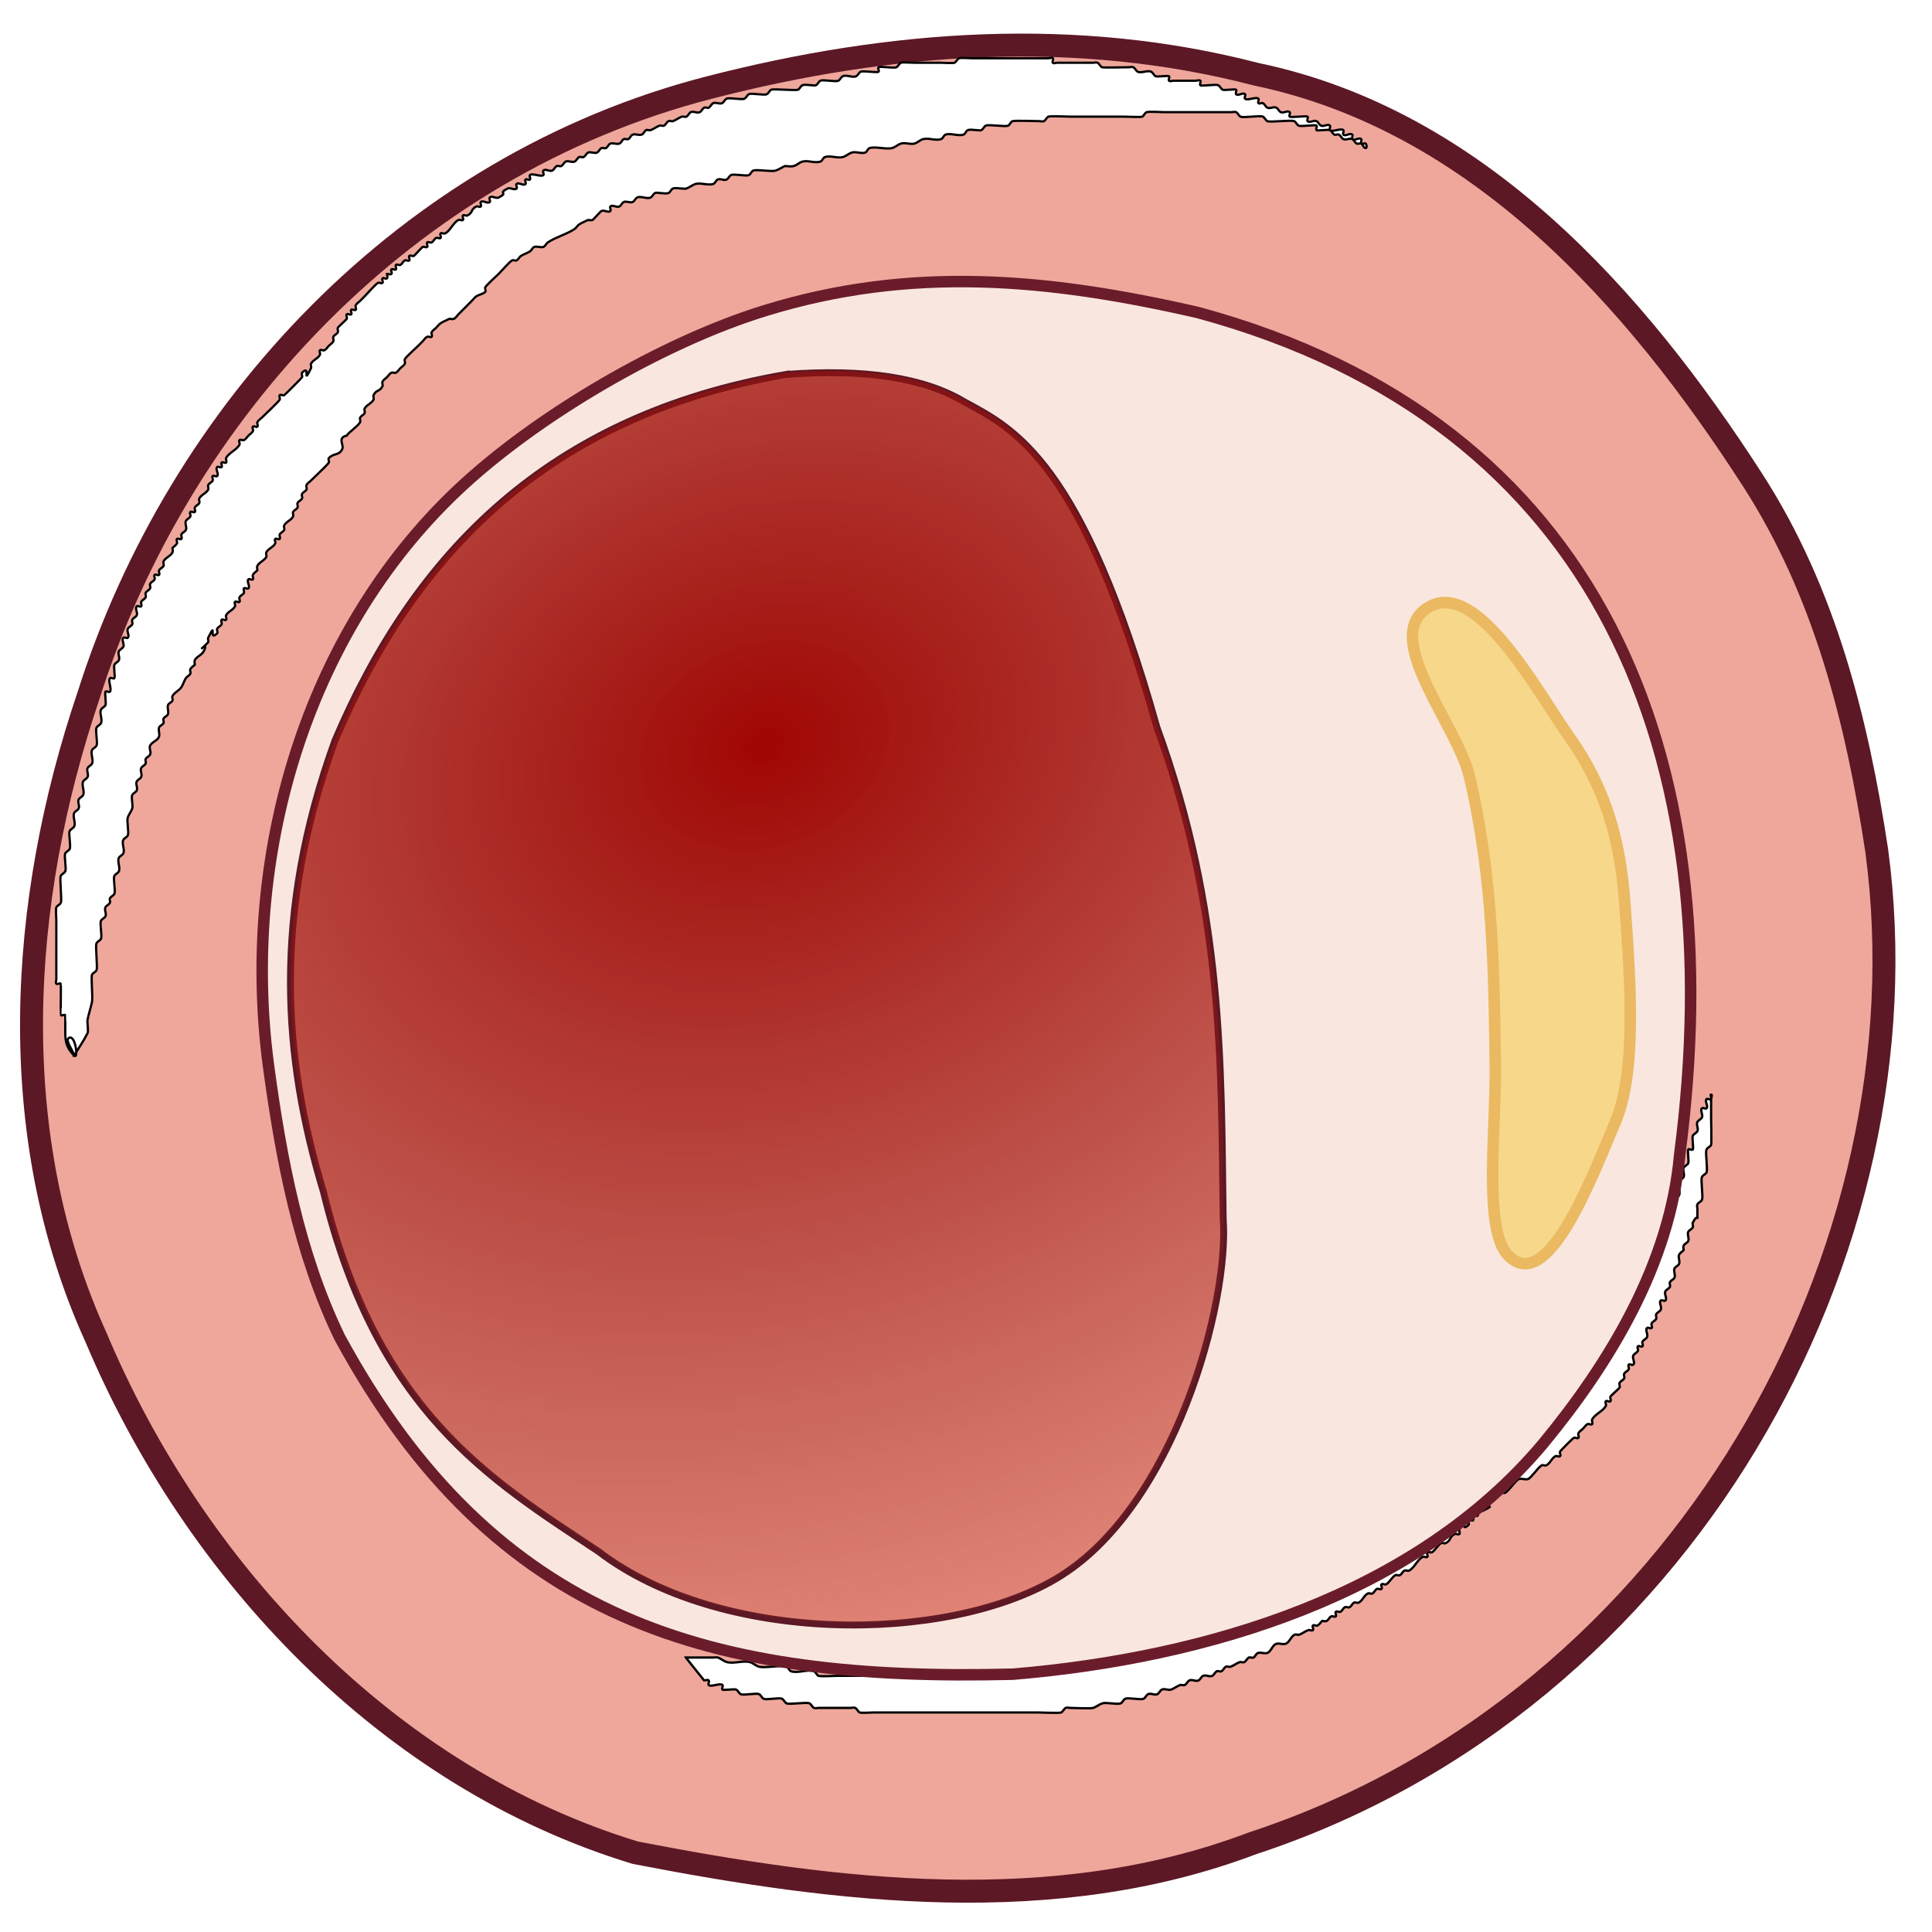
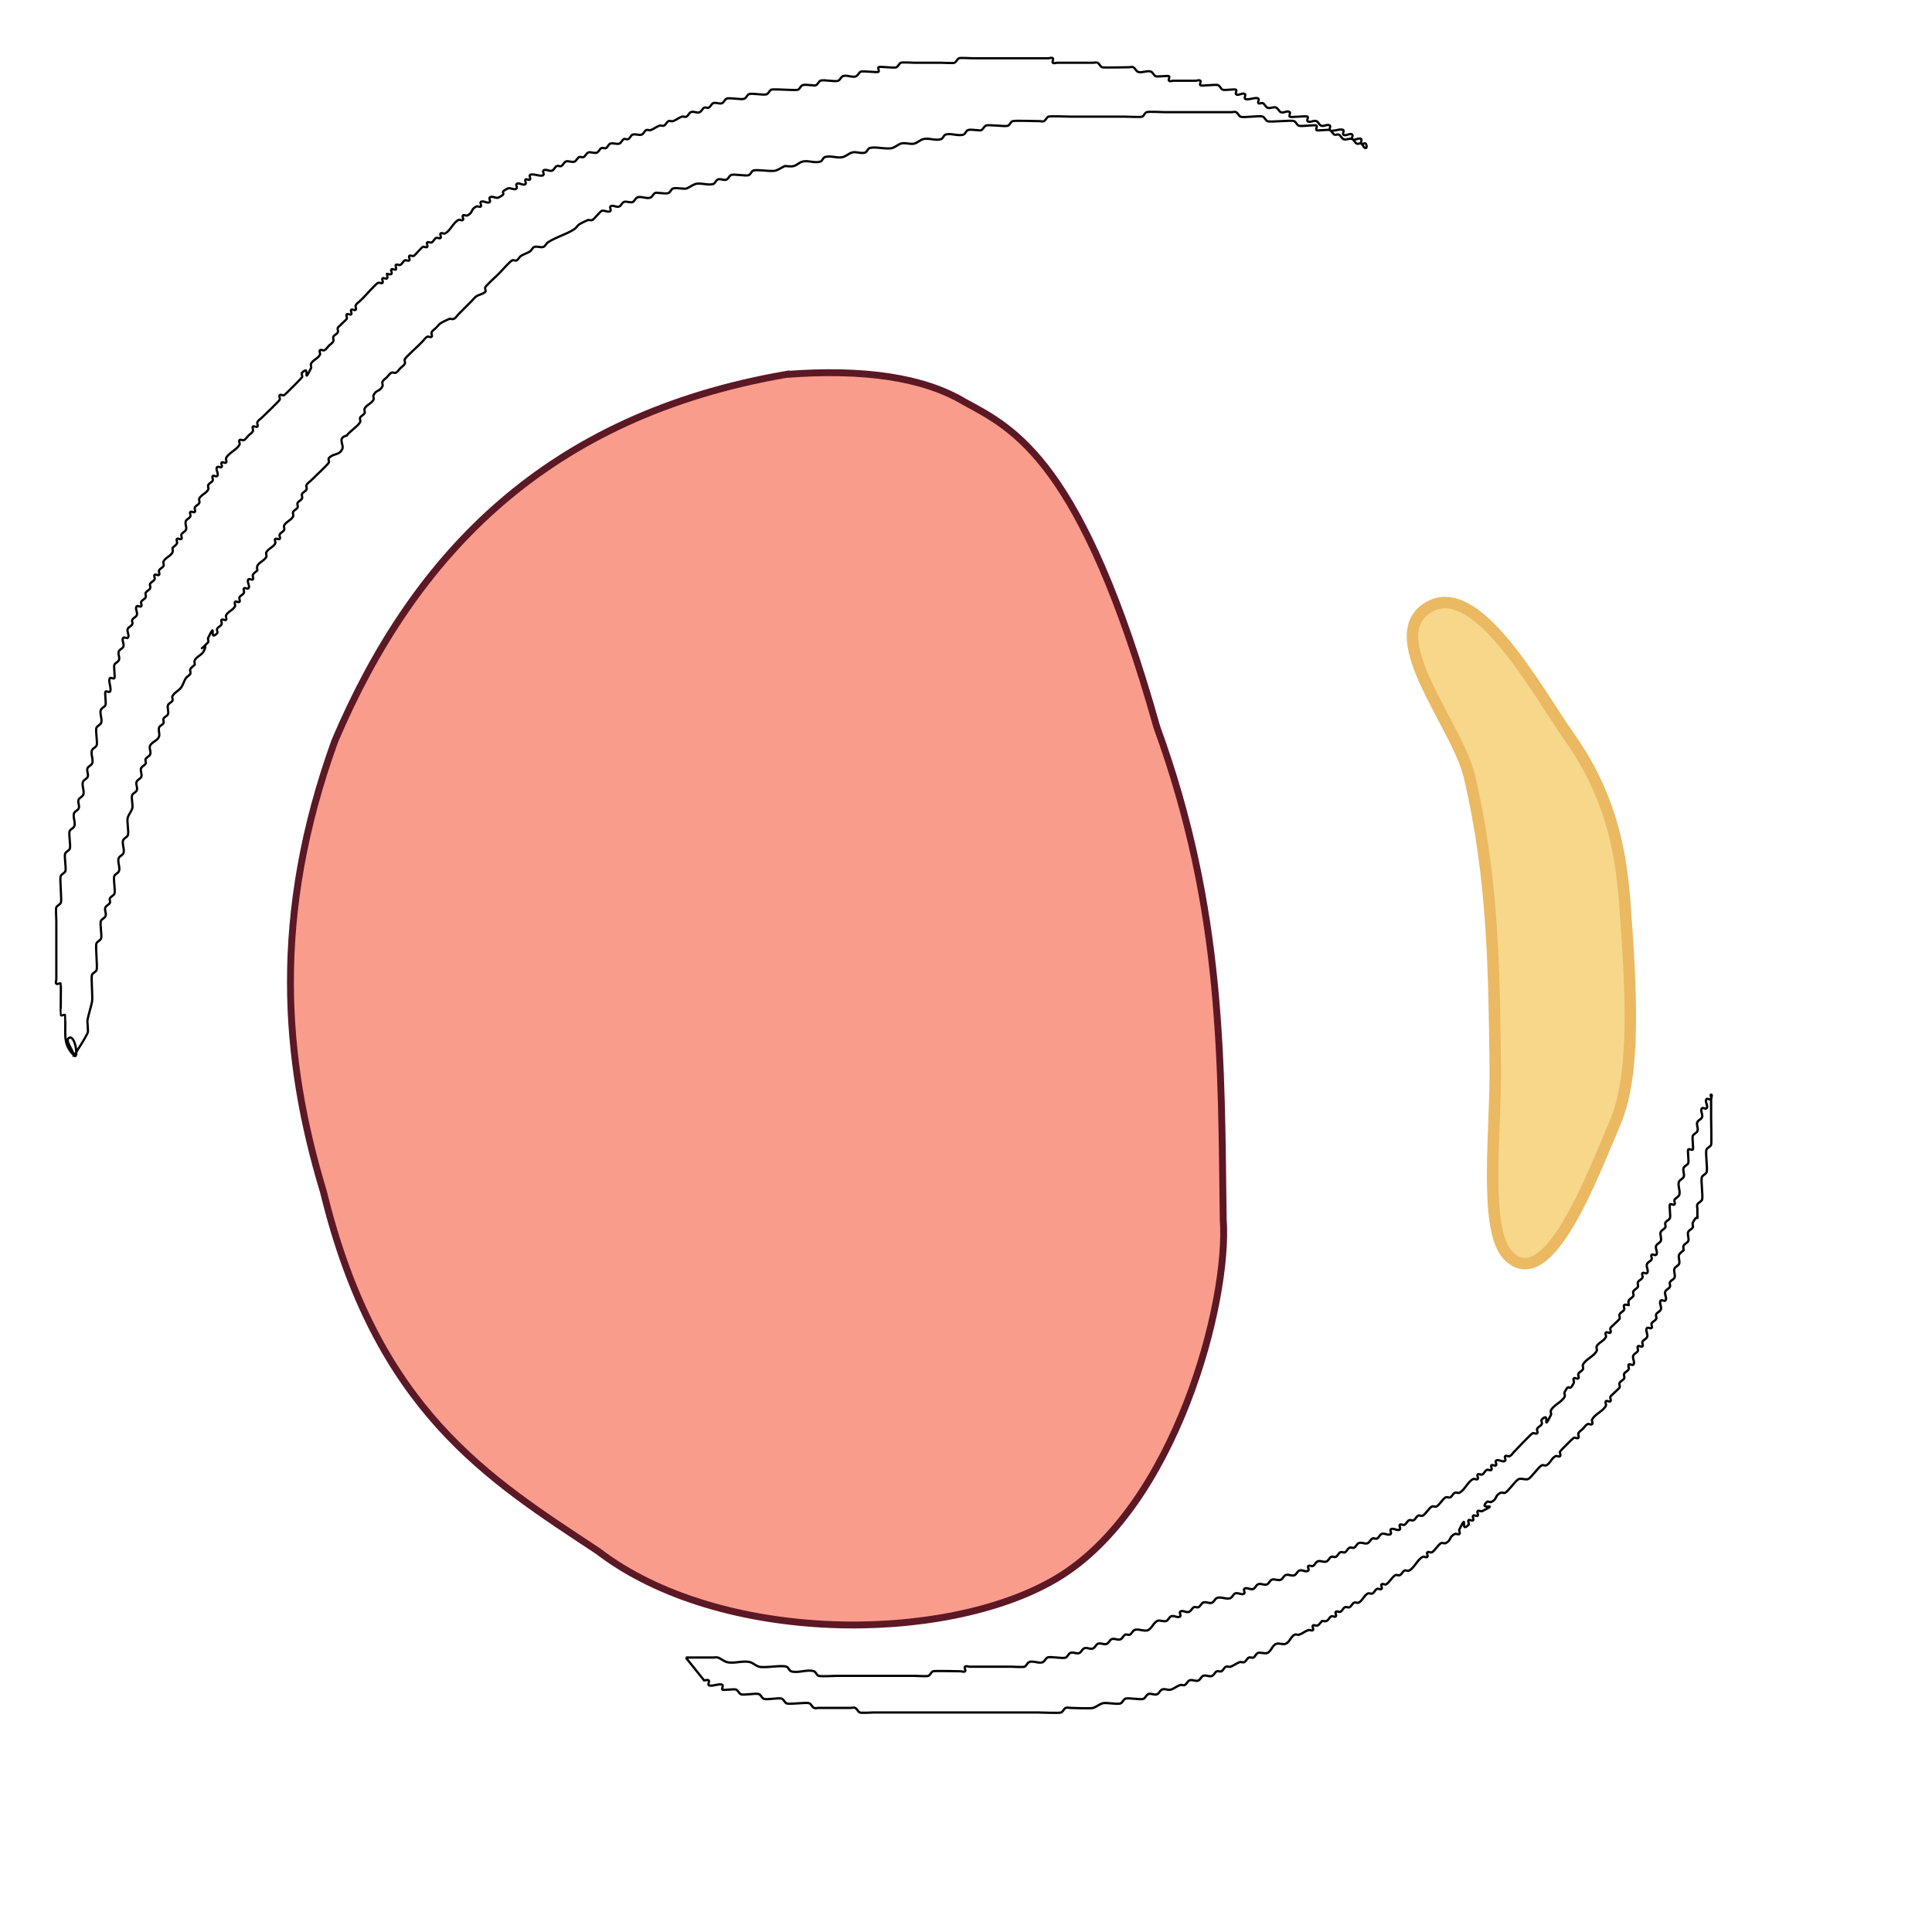
<svg xmlns="http://www.w3.org/2000/svg" xmlns:ns1="http://www.inkscape.org/namespaces/inkscape" xmlns:ns2="http://sodipodi.sourceforge.net/DTD/sodipodi-0.dtd" xmlns:xlink="http://www.w3.org/1999/xlink" id="svg2985" version="1.1" ns1:version="0.48.2 r9819" width="1000" height="1000" ns2:docname="plaque_rupture_A.svg">
  <defs id="defs2989">
    <linearGradient ns1:collect="always" id="linearGradient3926">
      <stop style="stop-color:#a00603;stop-opacity:1" offset="0" id="stop3928" />
      <stop style="stop-color:#7a2b29;stop-opacity:0;" offset="1" id="stop3930" />
    </linearGradient>
    <linearGradient id="linearGradient3852">
      <stop style="stop-color:#ffffff;stop-opacity:1;" offset="0" id="stop3854" />
      <stop id="stop3864" offset="0.125" style="stop-color:#ffffff;stop-opacity:0.875;" />
      <stop id="stop3862" offset="0.25" style="stop-color:#ffffff;stop-opacity:0.749;" />
      <stop id="stop3860" offset="0.5" style="stop-color:#ffffff;stop-opacity:0.498;" />
      <stop style="stop-color:#ffffff;stop-opacity:0;" offset="1" id="stop3856" />
    </linearGradient>
    <linearGradient ns1:collect="always" id="linearGradient3831">
      <stop style="stop-color:#f3c8b8;stop-opacity:1;" offset="0" id="stop3833" />
      <stop style="stop-color:#f3c8b8;stop-opacity:0;" offset="1" id="stop3835" />
    </linearGradient>
    <filter ns1:collect="always" id="filter3814" color-interpolation-filters="sRGB">
      <feGaussianBlur ns1:collect="always" stdDeviation="18.187" id="feGaussianBlur3816" />
    </filter>
    <filter ns1:collect="always" id="filter3824" x="-0.086" width="1.172" y="-0.143" height="1.286" color-interpolation-filters="sRGB">
      <feGaussianBlur ns1:collect="always" stdDeviation="16.052" id="feGaussianBlur3826" />
    </filter>
    <radialGradient ns1:collect="always" xlink:href="#linearGradient3831" id="radialGradient3839" cx="612.911" cy="509.183" fx="612.911" fy="509.183" r="315.126" gradientTransform="matrix(1.101,-1.12,0.692,0.68,-383.745,878.07)" gradientUnits="userSpaceOnUse" />
    <radialGradient ns1:collect="always" xlink:href="#linearGradient3866-2" id="radialGradient3876-5" cx="494.843" cy="528.948" fx="494.843" fy="528.948" r="203.734" gradientTransform="matrix(0.762,-0.118,0.128,0.828,25.23,123.589)" gradientUnits="userSpaceOnUse" />
    <linearGradient ns1:collect="always" id="linearGradient3866-2">
      <stop style="stop-color:#a53b37;stop-opacity:1;" offset="0" id="stop3868-3" />
      <stop style="stop-color:#a53b37;stop-opacity:0;" offset="1" id="stop3870-1" />
    </linearGradient>
    <radialGradient ns1:collect="always" xlink:href="#linearGradient3926" id="radialGradient3932" cx="376.737" cy="427.129" fx="376.737" fy="427.129" r="203.234" gradientTransform="matrix(1.039,2.654,-3.356,1.313,1437.619,-1120.037)" gradientUnits="userSpaceOnUse" />
  </defs>
  <ns2:namedview pagecolor="#ffffff" bordercolor="#666666" borderopacity="1" objecttolerance="10" gridtolerance="10" guidetolerance="10" ns1:pageopacity="0" ns1:pageshadow="2" ns1:window-width="1280" ns1:window-height="748" id="namedview2987" showgrid="false" ns1:zoom="0.5014218" ns1:cx="713.42936" ns1:cy="511.1431" ns1:window-x="-8" ns1:window-y="-8" ns1:window-maximized="1" ns1:current-layer="layer2" />
  <g ns1:groupmode="layer" id="layer6" ns1:label="white" ns2:insensitive="true">
    <rect style="color:#000000;fill:#ffffff;fill-opacity:1;fill-rule:evenodd;stroke:none;stroke-width:5;marker:none;visibility:visible;display:inline;overflow:visible;enable-background:accumulate" id="rect3942" width="1120.813" height="1068.96" x="-67.807" y="-45.028" />
  </g>
  <g ns1:groupmode="layer" id="layer2" ns1:label="outer pink" style="display:inline" transform="translate(0,-55)" ns2:insensitive="true">
-     <path style="fill:#efa79b;fill-opacity:1;stroke:#5c1825;stroke-width:11.884;stroke-linecap:round;stroke-linejoin:round;stroke-miterlimit:4;stroke-opacity:1;stroke-dasharray:none" d="M 366.971,100.356 C 210.905,140.629 92.646,267.049 45.825,414.996 9.618,521.923 2.101,642.495 49.71,747.284 100.826,868.632 200.987,975.094 328.807,1013.949 c 105.048,20.356 216.604,34.072 319.359,-4.808 C 871.909,935.612 999.089,701.409 971.379,495.198 961.205,428.298 944.689,361.788 907.315,303.714 846.385,209.036 764.429,117.233 650.23,93.433 557.351,69.248 461.335,76.006 366.971,100.356 z" id="path3026" ns1:connector-curvature="0" ns2:nodetypes="scccccscs" />
    <path style="fill:#ffffff;stroke:#000000;stroke-width:1px;stroke-linecap:butt;stroke-linejoin:miter;stroke-opacity:1;filter:url(#filter3814)" d="m 123.648,562.401 c -0.665,-2.659 -4.653,-7.313 -1.994,-7.977 2.659,-0.665 3.932,9.915 1.994,7.977 -4.236,-4.236 -3.989,-7.572 -3.989,-11.966 0,-0.484 0.064,-5.919 0,-5.983 -0.47,-0.47 -1.524,0.47 -1.994,0 -0.064,-0.064 0,-5.499 0,-5.983 0,-0.732 0.08,-7.897 0,-7.977 -0.47,-0.47 -1.524,0.47 -1.994,0 -0.47,-0.47 0,-1.33 0,-1.994 0,-3.989 0,-7.977 0,-11.966 0,-4.653 0,-9.307 0,-13.96 0,-0.898 -0.303,-5.376 0,-5.983 0.42,-0.841 1.574,-1.153 1.994,-1.994 0.606,-1.211 -0.606,-10.755 0,-11.966 0.42,-0.841 1.574,-1.153 1.994,-1.994 0.627,-1.253 -0.627,-6.724 0,-7.977 0.42,-0.841 1.574,-1.153 1.994,-1.994 0.627,-1.253 -0.627,-6.724 0,-7.977 0.42,-0.841 1.574,-1.153 1.994,-1.994 0.798,-1.595 -0.798,-4.388 0,-5.983 0.42,-0.841 1.574,-1.153 1.994,-1.994 0.595,-1.189 -0.595,-2.799 0,-3.989 0.42,-0.841 1.574,-1.153 1.994,-1.994 0.798,-1.595 -0.798,-4.388 0,-5.983 0.42,-0.841 1.574,-1.153 1.994,-1.994 0.595,-1.189 -0.595,-2.799 0,-3.989 0.42,-0.841 1.574,-1.153 1.994,-1.994 0.798,-1.595 -0.798,-4.388 0,-5.983 0.42,-0.841 1.574,-1.153 1.994,-1.994 0.627,-1.253 -0.627,-6.724 0,-7.977 0.42,-0.841 1.574,-1.153 1.994,-1.994 0.798,-1.595 -0.798,-4.388 0,-5.983 0.42,-0.841 1.574,-1.153 1.994,-1.994 0.395,-0.791 -0.408,-5.575 0,-5.983 0.47,-0.47 1.524,0.47 1.994,0 0.997,-0.997 -0.997,-4.986 0,-5.983 0.47,-0.47 1.524,0.47 1.994,0 0.408,-0.408 -0.395,-5.192 0,-5.983 0.42,-0.841 1.574,-1.153 1.994,-1.994 0.595,-1.189 -0.595,-2.799 0,-3.989 0.42,-0.841 1.574,-1.153 1.994,-1.994 0.595,-1.189 -0.94,-3.049 0,-3.989 0.47,-0.47 1.524,0.47 1.994,0 0.94,-0.94 -0.595,-2.799 0,-3.989 0.42,-0.841 1.574,-1.153 1.994,-1.994 0.297,-0.595 -0.297,-1.4 0,-1.994 0.42,-0.841 1.574,-1.153 1.994,-1.994 0.595,-1.189 -0.94,-3.049 0,-3.989 0.47,-0.47 1.524,0.47 1.994,0 0.47,-0.47 -0.297,-1.4 0,-1.994 0.42,-0.841 1.574,-1.153 1.994,-1.994 0.297,-0.595 -0.297,-1.4 0,-1.994 0.42,-0.841 1.574,-1.153 1.994,-1.994 0.297,-0.595 -0.297,-1.4 0,-1.994 0.42,-0.841 1.574,-1.153 1.994,-1.994 0.297,-0.595 -0.47,-1.524 0,-1.994 0.47,-0.47 1.524,0.47 1.994,0 0.47,-0.47 -0.297,-1.4 0,-1.994 0.42,-0.841 1.574,-1.153 1.994,-1.994 0.297,-0.595 -0.297,-1.4 0,-1.994 0.841,-1.682 3.148,-2.307 3.989,-3.989 0.297,-0.595 0,-1.33 0,-1.994 0.665,-0.665 1.574,-1.153 1.994,-1.994 0.297,-0.595 -0.47,-1.524 0,-1.994 0.47,-0.47 1.524,0.47 1.994,0 0.47,-0.47 -0.297,-1.4 0,-1.994 0.42,-0.841 1.574,-1.153 1.994,-1.994 0.595,-1.189 -0.595,-2.799 0,-3.989 0.42,-0.841 1.574,-1.153 1.994,-1.994 0.297,-0.595 -0.47,-1.524 0,-1.994 0.47,-0.47 1.524,0.47 1.994,0 0.47,-0.47 -0.297,-1.4 0,-1.994 0.42,-0.841 1.574,-1.153 1.994,-1.994 0.297,-0.595 -0.297,-1.4 0,-1.994 0.841,-1.682 3.148,-2.307 3.989,-3.989 0.297,-0.595 -0.297,-1.4 0,-1.994 0.42,-0.841 1.574,-1.153 1.994,-1.994 0.297,-0.595 -0.47,-1.524 0,-1.994 0.47,-0.47 1.524,0.47 1.994,0 0.94,-0.94 -0.94,-3.049 0,-3.989 0.47,-0.47 1.524,0.47 1.994,0 0.47,-0.47 -0.47,-1.524 0,-1.994 0.47,-0.47 1.524,0.47 1.994,0 0.47,-0.47 -0.297,-1.4 0,-1.994 1.197,-2.393 4.786,-3.59 5.983,-5.983 0.297,-0.595 -0.47,-1.524 0,-1.994 0.47,-0.47 1.4,0.297 1.994,0 0.841,-0.42 1.33,-1.33 1.994,-1.994 0.665,-0.665 1.574,-1.153 1.994,-1.994 0.297,-0.595 -0.47,-1.524 0,-1.994 0.47,-0.47 1.524,0.47 1.994,0 0.47,-0.47 -0.297,-1.4 0,-1.994 0.42,-0.841 1.33,-1.33 1.994,-1.994 1.173,-1.173 7.516,-7.054 7.977,-7.977 0.297,-0.595 -0.47,-1.524 0,-1.994 0.47,-0.47 1.4,0.297 1.994,0 0.382,-0.191 7.786,-7.596 7.977,-7.977 0.297,-0.595 -0.47,-1.524 0,-1.994 4.126,-4.126 -0.161,6.306 3.989,-1.994 0.297,-0.595 -0.297,-1.4 0,-1.994 0.841,-1.682 3.148,-2.307 3.989,-3.989 0.297,-0.595 -0.47,-1.524 0,-1.994 0.47,-0.47 1.4,0.297 1.994,0 0.841,-0.42 1.33,-1.33 1.994,-1.994 0.665,-0.665 1.574,-1.153 1.994,-1.994 0.297,-0.595 -0.297,-1.4 0,-1.994 0.42,-0.841 1.574,-1.153 1.994,-1.994 0.297,-0.595 -0.297,-1.4 0,-1.994 0.275,-0.55 3.714,-3.438 3.989,-3.989 0.297,-0.595 -0.47,-1.524 0,-1.994 0.47,-0.47 1.524,0.47 1.994,0 0.47,-0.47 -0.47,-1.524 0,-1.994 0.47,-0.47 1.524,0.47 1.994,0 0.47,-0.47 -0.297,-1.4 0,-1.994 0.42,-0.841 1.33,-1.33 1.994,-1.994 0.665,-0.665 1.33,-1.33 1.994,-1.994 1.05,-1.05 4.918,-5.45 5.983,-5.983 0.595,-0.297 1.524,0.47 1.994,0 0.47,-0.47 -0.47,-1.524 0,-1.994 0.47,-0.47 1.524,0.47 1.994,0 0.47,-0.47 0,-1.33 0,-1.994 0.665,0 1.524,0.47 1.994,0 0.47,-0.47 -0.47,-1.524 0,-1.994 0.47,-0.47 1.524,0.47 1.994,0 0.47,-0.47 -0.47,-1.524 0,-1.994 0.47,-0.47 1.4,0.297 1.994,0 0.841,-0.42 1.153,-1.574 1.994,-1.994 0.595,-0.297 1.524,0.47 1.994,0 0.47,-0.47 -0.47,-1.524 0,-1.994 0.47,-0.47 1.4,0.297 1.994,0 0.521,-0.26 3.468,-3.728 3.989,-3.989 0.595,-0.297 1.524,0.47 1.994,0 0.47,-0.47 -0.47,-1.524 0,-1.994 0.47,-0.47 1.4,0.297 1.994,0 0.841,-0.42 1.153,-1.574 1.994,-1.994 0.595,-0.297 1.524,0.47 1.994,0 0.47,-0.47 -0.47,-1.524 0,-1.994 0.47,-0.47 1.4,0.297 1.994,0 2.393,-1.197 3.59,-4.786 5.983,-5.983 0.595,-0.297 1.524,0.47 1.994,0 0.47,-0.47 -0.47,-1.524 0,-1.994 0.47,-0.47 1.4,0.297 1.994,0 2.654,-1.327 1.335,-2.662 3.989,-3.989 0.595,-0.297 1.524,0.47 1.994,0 0.47,-0.47 -0.47,-1.524 0,-1.994 0.94,-0.94 3.049,0.94 3.989,0 0.47,-0.47 -0.47,-1.524 0,-1.994 0.94,-0.94 2.799,0.595 3.989,0 4.722,-2.361 -0.733,-1.628 3.989,-3.989 1.189,-0.595 3.049,0.94 3.989,0 0.47,-0.47 -0.47,-1.524 0,-1.994 0.94,-0.94 3.049,0.94 3.989,0 0.47,-0.47 -0.47,-1.524 0,-1.994 0.47,-0.47 1.524,0.47 1.994,0 0.47,-0.47 -0.47,-1.524 0,-1.994 0.997,-0.997 4.986,0.997 5.983,0 0.47,-0.47 -0.47,-1.524 0,-1.994 0.94,-0.94 2.799,0.595 3.989,0 0.841,-0.42 1.153,-1.574 1.994,-1.994 0.595,-0.297 1.4,0.297 1.994,0 0.841,-0.42 1.153,-1.574 1.994,-1.994 1.05,-0.525 2.939,0.525 3.989,0 0.841,-0.42 1.153,-1.574 1.994,-1.994 0.595,-0.297 1.4,0.297 1.994,0 0.841,-0.42 1.153,-1.574 1.994,-1.994 1.057,-0.529 2.931,0.529 3.989,0 0.841,-0.42 1.153,-1.574 1.994,-1.994 0.595,-0.297 1.4,0.297 1.994,0 0.841,-0.42 1.102,-1.697 1.994,-1.994 1.261,-0.42 2.727,0.42 3.989,0 0.892,-0.297 1.153,-1.574 1.994,-1.994 0.595,-0.297 1.4,0.297 1.994,0 0.841,-0.42 1.102,-1.697 1.994,-1.994 1.261,-0.42 2.727,0.42 3.989,0 0.892,-0.297 1.153,-1.574 1.994,-1.994 0.595,-0.297 1.364,0.21 1.994,0 1.41,-0.47 2.578,-1.524 3.989,-1.994 0.631,-0.21 1.4,0.297 1.994,0 0.841,-0.42 1.153,-1.574 1.994,-1.994 0.595,-0.297 1.364,0.21 1.994,0 1.41,-0.47 2.578,-1.524 3.989,-1.994 0.631,-0.21 1.4,0.297 1.994,0 0.841,-0.42 1.153,-1.574 1.994,-1.994 1.189,-0.595 2.799,0.595 3.989,0 0.841,-0.42 1.153,-1.574 1.994,-1.994 0.595,-0.297 1.4,0.297 1.994,0 0.841,-0.42 1.153,-1.574 1.994,-1.994 1.057,-0.529 2.931,0.529 3.989,0 0.841,-0.42 1.153,-1.574 1.994,-1.994 1.253,-0.627 6.724,0.627 7.977,0 0.841,-0.42 1.153,-1.574 1.994,-1.994 1.253,-0.627 6.724,0.627 7.977,0 0.841,-0.42 1.153,-1.574 1.994,-1.994 0.607,-0.303 5.085,0 5.983,0 0.898,0 5.376,0.303 5.983,0 0.841,-0.42 1.102,-1.697 1.994,-1.994 1.261,-0.42 2.659,0 3.989,0 0.665,0 1.4,0.297 1.994,0 0.841,-0.42 1.153,-1.574 1.994,-1.994 1.253,-0.627 6.724,0.627 7.977,0 0.841,-0.42 1.153,-1.574 1.994,-1.994 1.595,-0.798 4.388,0.798 5.983,0 0.841,-0.42 1.153,-1.574 1.994,-1.994 1.082,-0.541 7.432,0.546 7.977,0 0.47,-0.47 -0.47,-1.524 0,-1.994 0.546,-0.546 6.895,0.541 7.977,0 0.841,-0.42 1.153,-1.574 1.994,-1.994 0.607,-0.303 5.085,0 5.983,0 3.989,0 7.977,0 11.966,0 0.898,0 5.376,0.303 5.983,0 0.841,-0.42 1.153,-1.574 1.994,-1.994 0.607,-0.303 5.085,0 5.983,0 3.989,0 7.977,0 11.966,0 6.648,0 13.296,0 19.943,0 0.665,0 1.33,0 1.994,0 0.665,0 1.524,-0.47 1.994,0 0.47,0.47 -0.47,1.524 0,1.994 0.47,0.47 1.33,0 1.994,0 0.665,0 1.33,0 1.994,0 3.989,0 7.977,0 11.966,0 0.665,0 1.33,0 1.994,0 0.665,0 1.4,-0.297 1.994,0 0.841,0.42 1.153,1.574 1.994,1.994 0.516,0.258 10.552,0 11.966,0 0.665,0 1.4,-0.297 1.994,0 0.841,0.42 1.153,1.574 1.994,1.994 1.595,0.798 4.388,-0.798 5.983,0 0.841,0.42 1.153,1.574 1.994,1.994 0.791,0.395 5.575,-0.408 5.983,0 0.47,0.47 -0.47,1.524 0,1.994 0.47,0.47 1.33,0 1.994,0 3.324,0 6.648,0 9.972,0 0.665,0 1.524,-0.47 1.994,0 0.47,0.47 -0.47,1.524 0,1.994 0.546,0.546 6.895,-0.541 7.977,0 0.841,0.42 1.153,1.574 1.994,1.994 0.791,0.395 5.575,-0.408 5.983,0 0.47,0.47 -0.47,1.524 0,1.994 0.94,0.94 3.049,-0.94 3.989,0 0.47,0.47 -0.47,1.524 0,1.994 0.997,0.997 4.986,-0.997 5.983,0 0.47,0.47 -0.47,1.524 0,1.994 0.47,0.47 1.4,-0.297 1.994,0 0.841,0.42 1.153,1.574 1.994,1.994 1.189,0.595 2.799,-0.595 3.989,0 0.841,0.42 1.153,1.574 1.994,1.994 1.189,0.595 3.049,-0.94 3.989,0 0.47,0.47 -0.47,1.524 0,1.994 0.48,0.48 7.497,-0.48 7.977,0 0.47,0.47 -0.47,1.524 0,1.994 0.94,0.94 2.799,-0.595 3.989,0 0.841,0.42 1.153,1.574 1.994,1.994 1.189,0.595 3.049,-0.94 3.989,0 0.47,0.47 -0.47,1.524 0,1.994 0.997,0.997 4.986,-0.997 5.983,0 0.47,0.47 -0.47,1.524 0,1.994 0.94,0.94 3.049,-0.94 3.989,0 0.47,0.47 -0.47,1.524 0,1.994 0.94,0.94 3.049,-0.94 3.989,0 0.47,0.47 -0.47,1.524 0,1.994 0.47,0.47 1.524,-0.47 1.994,0 0.47,0.47 0.665,1.994 0,1.994 -0.94,0 -1.153,-1.574 -1.994,-1.994 -0.595,-0.297 -1.4,0.297 -1.994,0 -0.841,-0.42 -1.153,-1.574 -1.994,-1.994 -1.189,-0.595 -2.799,0.595 -3.989,0 -0.841,-0.42 -1.153,-1.574 -1.994,-1.994 -0.595,-0.297 -1.4,0.297 -1.994,0 -0.841,-0.42 -1.153,-1.574 -1.994,-1.994 -0.791,-0.395 -5.575,0.408 -5.983,0 -0.47,-0.47 0.47,-1.524 0,-1.994 -0.546,-0.546 -6.895,0.541 -7.977,0 -0.841,-0.42 -1.153,-1.574 -1.994,-1.994 -1.211,-0.606 -10.755,0.606 -11.966,0 -0.841,-0.42 -1.153,-1.574 -1.994,-1.994 -1.258,-0.629 -8.713,0.629 -9.972,0 -0.841,-0.42 -1.153,-1.574 -1.994,-1.994 -0.595,-0.297 -1.33,0 -1.994,0 -0.665,0 -1.33,0 -1.994,0 -3.324,0 -6.648,0 -9.972,0 -5.983,0 -11.966,0 -17.949,0 -1.688,0 -6.905,-0.357 -7.977,0 -0.892,0.297 -1.153,1.574 -1.994,1.994 -0.606,0.303 -6.6,0 -7.977,0 -7.977,0 -15.955,0 -23.932,0 -1.387,0 -9.25,-0.361 -9.972,0 -0.841,0.42 -1.153,1.574 -1.994,1.994 -0.595,0.297 -1.33,0 -1.994,0 -1.426,0 -10.945,-0.34 -11.966,0 -0.892,0.297 -1.153,1.574 -1.994,1.994 -1.265,0.633 -8.676,-0.648 -9.972,0 -0.841,0.42 -1.153,1.574 -1.994,1.994 -0.595,0.297 -1.33,0 -1.994,0 -1.33,0 -2.727,-0.42 -3.989,0 -0.892,0.297 -1.102,1.697 -1.994,1.994 -2.381,0.794 -5.596,-0.794 -7.977,0 -0.892,0.297 -1.102,1.697 -1.994,1.994 -2.523,0.841 -5.398,-0.645 -7.977,0 -1.442,0.361 -2.547,1.634 -3.989,1.994 -1.935,0.484 -4.091,-0.631 -5.983,0 -1.41,0.47 -2.547,1.634 -3.989,1.994 -2.622,0.656 -7.495,-0.826 -9.972,0 -0.892,0.297 -1.102,1.697 -1.994,1.994 -1.795,0.598 -4.188,-0.598 -5.983,0 -1.41,0.47 -2.547,1.634 -3.989,1.994 -2.58,0.645 -5.455,-0.841 -7.977,0 -0.892,0.297 -1.102,1.697 -1.994,1.994 -2.523,0.841 -5.398,-0.645 -7.977,0 -1.442,0.361 -2.547,1.634 -3.989,1.994 -1.29,0.322 -2.659,0 -3.989,0 -1.33,0.665 -2.578,1.524 -3.989,1.994 -1.911,0.637 -8.124,-0.616 -9.972,0 -0.892,0.297 -1.153,1.574 -1.994,1.994 -1.253,0.627 -6.724,-0.627 -7.977,0 -0.841,0.42 -1.153,1.574 -1.994,1.994 -1.189,0.595 -2.799,-0.595 -3.989,0 -0.841,0.42 -1.102,1.697 -1.994,1.994 -2.119,0.706 -5.858,-0.706 -7.977,0 -1.41,0.47 -2.578,1.524 -3.989,1.994 -0.631,0.21 -1.33,0 -1.994,0 -1.33,0 -2.727,-0.42 -3.989,0 -0.892,0.297 -1.102,1.697 -1.994,1.994 -1.261,0.42 -2.659,0 -3.989,0 -0.665,0 -1.4,-0.297 -1.994,0 -0.841,0.42 -1.153,1.574 -1.994,1.994 -1.595,0.798 -4.388,-0.798 -5.983,0 -0.841,0.42 -1.153,1.574 -1.994,1.994 -1.058,0.529 -2.93,-0.529 -3.989,0 -0.841,0.42 -1.153,1.574 -1.994,1.994 -1.189,0.595 -3.049,-0.94 -3.989,0 -0.47,0.47 0.47,1.524 0,1.994 -0.94,0.94 -2.799,-0.595 -3.989,0 -0.519,0.259 -3.47,3.729 -3.989,3.989 -0.595,0.297 -1.33,0 -1.994,0 -1.33,0.665 -2.752,1.17 -3.989,1.994 -0.782,0.521 -1.212,1.473 -1.994,1.994 -3.682,2.455 -8.284,3.528 -11.966,5.983 -0.782,0.521 -1.102,1.697 -1.994,1.994 -1.261,0.42 -2.727,-0.42 -3.989,0 -0.892,0.297 -1.212,1.473 -1.994,1.994 -1.237,0.825 -2.752,1.17 -3.989,1.994 -0.782,0.521 -1.153,1.574 -1.994,1.994 -0.595,0.297 -1.4,-0.297 -1.994,0 -1.065,0.533 -4.933,4.933 -5.983,5.983 -1.05,1.05 -5.45,4.918 -5.983,5.983 -0.297,0.595 0.47,1.524 0,1.994 -1.051,1.051 -2.752,1.17 -3.989,1.994 -0.782,0.521 -1.33,1.33 -1.994,1.994 -1.994,1.994 -3.989,3.989 -5.983,5.983 -0.665,0.665 -1.153,1.574 -1.994,1.994 -0.595,0.297 -1.33,0 -1.994,0 -1.33,0.665 -2.752,1.17 -3.989,1.994 -0.782,0.521 -1.33,1.33 -1.994,1.994 -0.665,0.665 -1.574,1.153 -1.994,1.994 -0.297,0.595 0.47,1.524 0,1.994 -0.47,0.47 -1.4,-0.297 -1.994,0 -0.841,0.42 -1.33,1.33 -1.994,1.994 -0.665,0.665 -1.33,1.33 -1.994,1.994 -1.05,1.05 -5.45,4.918 -5.983,5.983 -0.297,0.595 0.297,1.4 0,1.994 -0.42,0.841 -1.33,1.33 -1.994,1.994 -0.665,0.665 -1.153,1.574 -1.994,1.994 -0.595,0.297 -1.4,-0.297 -1.994,0 -0.841,0.42 -1.33,1.33 -1.994,1.994 -0.665,0.665 -1.574,1.153 -1.994,1.994 -0.297,0.595 0.297,1.4 0,1.994 -1.309,2.618 -2.68,1.371 -3.989,3.989 -0.297,0.595 0.297,1.4 0,1.994 -0.841,1.682 -3.148,2.307 -3.989,3.989 -0.297,0.595 0.297,1.4 0,1.994 -0.42,0.841 -1.574,1.153 -1.994,1.994 -0.297,0.595 0.297,1.4 0,1.994 -0.884,1.768 -4.773,4.168 -5.983,5.983 -4.394,1.004 -1.054,4.103 -1.994,5.983 -1.527,3.054 -3.554,1.56 -5.983,3.989 -0.47,0.47 0.297,1.4 0,1.994 -0.462,0.924 -6.804,6.804 -7.977,7.977 -0.665,0.665 -1.574,1.153 -1.994,1.994 -0.297,0.595 0.297,1.4 0,1.994 -0.42,0.841 -1.574,1.153 -1.994,1.994 -0.297,0.595 0.297,1.4 0,1.994 -0.42,0.841 -1.574,1.153 -1.994,1.994 -0.297,0.595 0.297,1.4 0,1.994 -0.42,0.841 -1.574,1.153 -1.994,1.994 -0.297,0.595 0.297,1.4 0,1.994 -0.841,1.682 -3.148,2.307 -3.989,3.989 -0.297,0.595 0.297,1.4 0,1.994 -0.42,0.841 -1.574,1.153 -1.994,1.994 -0.297,0.595 0.47,1.524 0,1.994 -0.47,0.47 -1.524,-0.47 -1.994,0 -0.47,0.47 0.297,1.4 0,1.994 -0.841,1.682 -3.148,2.307 -3.989,3.989 -0.297,0.595 0.297,1.4 0,1.994 -0.841,1.682 -3.148,2.307 -3.989,3.989 -0.297,0.595 0,1.33 0,1.994 -0.665,0.665 -1.574,1.153 -1.994,1.994 -0.297,0.595 0.47,1.524 0,1.994 -0.47,0.47 -1.524,-0.47 -1.994,0 -0.94,0.94 0.94,3.049 0,3.989 -0.47,0.47 -1.524,-0.47 -1.994,0 -0.47,0.47 0.297,1.4 0,1.994 -0.42,0.841 -1.574,1.153 -1.994,1.994 -0.297,0.595 0.47,1.524 0,1.994 -0.47,0.47 -1.524,-0.47 -1.994,0 -0.47,0.47 0.297,1.4 0,1.994 -0.841,1.682 -3.148,2.307 -3.989,3.989 -0.297,0.595 0.47,1.524 0,1.994 -0.47,0.47 -1.524,-0.47 -1.994,0 -0.47,0.47 0.297,1.4 0,1.994 -0.42,0.841 -1.574,1.153 -1.994,1.994 -0.297,0.595 0.47,1.524 0,1.994 -4.126,4.126 0.161,-6.306 -3.989,1.994 -0.297,0.595 0.297,1.4 0,1.994 -6.614,6.614 0.94,-1.88 -1.994,3.989 -0.841,1.682 -3.148,2.307 -3.989,3.989 -0.297,0.595 0,1.33 0,1.994 -0.665,0.665 -1.574,1.153 -1.994,1.994 -0.297,0.595 0.297,1.4 0,1.994 -0.42,0.841 -1.473,1.212 -1.994,1.994 -0.825,1.237 -1.17,2.752 -1.994,3.989 -1.043,1.564 -3.148,2.307 -3.989,3.989 -0.297,0.595 0.297,1.4 0,1.994 -0.42,0.841 -1.697,1.102 -1.994,1.994 -0.42,1.261 0.42,2.727 0,3.989 -0.297,0.892 -1.574,1.153 -1.994,1.994 -0.297,0.595 0.297,1.4 0,1.994 -0.42,0.841 -1.697,1.102 -1.994,1.994 -0.42,1.261 0.42,2.727 0,3.989 -0.595,1.784 -3.148,2.307 -3.989,3.989 -0.595,1.189 0.595,2.799 0,3.989 -0.42,0.841 -1.574,1.153 -1.994,1.994 -0.297,0.595 0.297,1.4 0,1.994 -0.42,0.841 -1.574,1.153 -1.994,1.994 -0.595,1.189 0.595,2.799 0,3.989 -0.42,0.841 -1.574,1.153 -1.994,1.994 -0.595,1.189 0.595,2.799 0,3.989 -0.42,0.841 -1.574,1.153 -1.994,1.994 -0.588,1.177 0.457,4.611 0,5.983 -0.47,1.41 -1.524,2.578 -1.994,3.989 -0.535,1.605 0.637,6.703 0,7.977 -0.42,0.841 -1.574,1.153 -1.994,1.994 -0.798,1.595 0.798,4.388 0,5.983 -0.42,0.841 -1.574,1.153 -1.994,1.994 -0.798,1.595 0.798,4.388 0,5.983 -0.42,0.841 -1.574,1.153 -1.994,1.994 -0.627,1.253 0.627,6.724 0,7.977 -0.42,0.841 -1.574,1.153 -1.994,1.994 -0.297,0.595 0.297,1.4 0,1.994 -0.42,0.841 -1.574,1.153 -1.994,1.994 -0.595,1.189 0.595,2.799 0,3.989 -0.42,0.841 -1.574,1.153 -1.994,1.994 -0.627,1.253 0.627,6.724 0,7.977 -0.42,0.841 -1.574,1.153 -1.994,1.994 -0.606,1.211 0.606,10.755 0,11.966 -0.42,0.841 -1.574,1.153 -1.994,1.994 -0.517,1.034 0.401,9.96 0,11.966 -0.538,2.688 -1.457,5.29 -1.994,7.977 -0.262,1.308 0.507,4.97 0,5.983 -1.734,3.467 -3.989,6.648 -5.983,9.972 z" id="path3796" ns1:connector-curvature="0" transform="matrix(1.16,0,0,1.166,-105.03,-54.391)" />
-     <path style="fill:#ffffff;stroke:#000000;stroke-width:1px;stroke-linecap:butt;stroke-linejoin:miter;stroke-opacity:1;filter:url(#filter3824)" d="m 360.974,869.527 c 3.989,0 7.977,0 11.966,0 0.665,0 1.364,-0.21 1.994,0 1.41,0.47 2.547,1.634 3.989,1.994 3.128,0.782 6.843,-0.782 9.972,0 1.442,0.361 2.547,1.634 3.989,1.994 2.717,0.679 9.553,-0.804 11.966,0 0.892,0.297 1.102,1.697 1.994,1.994 2.991,0.997 6.98,-0.997 9.972,0 0.892,0.297 1.102,1.697 1.994,1.994 1.072,0.357 6.289,0 7.977,0 6.648,0 13.296,0 19.943,0 4.653,0 9.307,0 13.96,0 0.898,0 5.376,0.303 5.983,0 0.841,-0.42 1.153,-1.574 1.994,-1.994 0.516,-0.258 10.552,0 11.966,0 0.665,0 1.524,0.47 1.994,0 0.47,-0.47 -0.47,-1.524 0,-1.994 0.47,-0.47 1.33,0 1.994,0 0.665,0 1.33,0 1.994,0 5.318,0 10.636,0 15.955,0 0.898,0 5.376,0.303 5.983,0 0.841,-0.42 1.153,-1.574 1.994,-1.994 1.595,-0.798 4.388,0.798 5.983,0 0.841,-0.42 1.153,-1.574 1.994,-1.994 1.253,-0.627 6.724,0.627 7.977,0 0.841,-0.42 1.153,-1.574 1.994,-1.994 1.189,-0.595 2.799,0.595 3.989,0 0.841,-0.42 1.153,-1.574 1.994,-1.994 1.189,-0.595 2.799,0.595 3.989,0 0.841,-0.42 1.153,-1.574 1.994,-1.994 1.189,-0.595 2.799,0.595 3.989,0 0.841,-0.42 1.153,-1.574 1.994,-1.994 1.189,-0.595 2.799,0.595 3.989,0 0.841,-0.42 1.153,-1.574 1.994,-1.994 0.595,-0.297 1.4,0.297 1.994,0 0.841,-0.42 1.153,-1.574 1.994,-1.994 1.595,-0.798 4.388,0.798 5.983,0 1.682,-0.841 2.307,-3.148 3.989,-3.989 1.062,-0.531 2.926,0.531 3.989,0 0.841,-0.42 1.153,-1.574 1.994,-1.994 1.189,-0.595 3.049,0.94 3.989,0 0.47,-0.47 -0.47,-1.524 0,-1.994 0.94,-0.94 2.799,0.595 3.989,0 0.841,-0.42 1.153,-1.574 1.994,-1.994 0.595,-0.297 1.4,0.297 1.994,0 0.841,-0.42 1.153,-1.574 1.994,-1.994 1.189,-0.595 2.799,0.595 3.989,0 0.841,-0.42 1.153,-1.574 1.994,-1.994 1.595,-0.798 4.388,0.798 5.983,0 0.841,-0.42 1.153,-1.574 1.994,-1.994 1.189,-0.595 3.049,0.94 3.989,0 0.47,-0.47 -0.47,-1.524 0,-1.994 0.94,-0.94 2.799,0.595 3.989,0 0.841,-0.42 1.153,-1.574 1.994,-1.994 1.189,-0.595 2.799,0.595 3.989,0 0.841,-0.42 1.153,-1.574 1.994,-1.994 1.062,-0.531 2.926,0.531 3.989,0 0.841,-0.42 1.153,-1.574 1.994,-1.994 1.189,-0.595 2.799,0.595 3.989,0 0.841,-0.42 1.153,-1.574 1.994,-1.994 1.189,-0.595 3.049,0.94 3.989,0 0.47,-0.47 -0.47,-1.524 0,-1.994 0.47,-0.47 1.4,0.297 1.994,0 0.841,-0.42 1.153,-1.574 1.994,-1.994 1.189,-0.595 2.799,0.595 3.989,0 0.841,-0.42 1.153,-1.574 1.994,-1.994 0.595,-0.297 1.4,0.297 1.994,0 0.841,-0.42 1.153,-1.574 1.994,-1.994 0.595,-0.297 1.4,0.297 1.994,0 0.841,-0.42 1.153,-1.574 1.994,-1.994 0.595,-0.297 1.4,0.297 1.994,0 0.841,-0.42 1.153,-1.574 1.994,-1.994 1.189,-0.595 2.799,0.595 3.989,0 0.841,-0.42 1.153,-1.574 1.994,-1.994 0.595,-0.297 1.4,0.297 1.994,0 0.841,-0.42 1.153,-1.574 1.994,-1.994 1.189,-0.595 3.049,0.94 3.989,0 0.47,-0.47 -0.47,-1.524 0,-1.994 0.94,-0.94 3.049,0.94 3.989,0 0.47,-0.47 -0.47,-1.524 0,-1.994 0.47,-0.47 1.4,0.297 1.994,0 0.841,-0.42 1.153,-1.574 1.994,-1.994 0.595,-0.297 1.4,0.297 1.994,0 0.841,-0.42 1.153,-1.574 1.994,-1.994 0.595,-0.297 1.4,0.297 1.994,0 1.225,-0.612 2.764,-3.376 3.989,-3.989 0.595,-0.297 1.4,0.297 1.994,0 1.226,-0.613 2.763,-3.376 3.989,-3.989 0.595,-0.297 1.4,0.297 1.994,0 0.841,-0.42 1.153,-1.574 1.994,-1.994 0.595,-0.297 1.4,0.297 1.994,0 2.393,-1.197 3.59,-4.786 5.983,-5.983 0.595,-0.297 1.524,0.47 1.994,0 0.47,-0.47 -0.47,-1.524 0,-1.994 0.47,-0.47 1.4,0.297 1.994,0 0.841,-0.42 1.153,-1.574 1.994,-1.994 0.595,-0.297 1.524,0.47 1.994,0 0.47,-0.47 -0.47,-1.524 0,-1.994 0.47,-0.47 1.524,0.47 1.994,0 0.47,-0.47 -0.47,-1.524 0,-1.994 0.94,-0.94 3.049,0.94 3.989,0 0.47,-0.47 -0.47,-1.524 0,-1.994 0.47,-0.47 1.4,0.297 1.994,0 0.841,-0.42 1.33,-1.33 1.994,-1.994 1.173,-1.173 7.054,-7.516 7.977,-7.977 0.595,-0.297 1.524,0.47 1.994,0 0.47,-0.47 -0.297,-1.4 0,-1.994 0.42,-0.841 1.574,-1.153 1.994,-1.994 0.297,-0.595 -0.47,-1.524 0,-1.994 4.126,-4.126 -0.161,6.306 3.989,-1.994 0.297,-0.595 -0.297,-1.4 0,-1.994 1.197,-2.393 4.786,-3.59 5.983,-5.983 0.297,-0.595 -0.297,-1.4 0,-1.994 2.361,-4.722 1.628,0.733 3.989,-3.989 0.297,-0.595 -0.47,-1.524 0,-1.994 0.47,-0.47 1.524,0.47 1.994,0 0.47,-0.47 -0.297,-1.4 0,-1.994 0.42,-0.841 1.574,-1.153 1.994,-1.994 0.297,-0.595 -0.297,-1.4 0,-1.994 1.197,-2.393 4.786,-3.59 5.983,-5.983 0.297,-0.595 -0.297,-1.4 0,-1.994 0.841,-1.682 3.148,-2.307 3.989,-3.989 0.297,-0.595 -0.47,-1.524 0,-1.994 0.47,-0.47 1.524,0.47 1.994,0 0.47,-0.47 -0.297,-1.4 0,-1.994 0.259,-0.519 3.729,-3.47 3.989,-3.989 0.297,-0.595 -0.297,-1.4 0,-1.994 0.42,-0.841 1.574,-1.153 1.994,-1.994 0.297,-0.595 -0.47,-1.524 0,-1.994 0.47,-0.47 1.33,0 1.994,0 0,-0.665 -0.297,-1.4 0,-1.994 0.42,-0.841 1.574,-1.153 1.994,-1.994 0.297,-0.595 -0.297,-1.4 0,-1.994 0.42,-0.841 1.574,-1.153 1.994,-1.994 0.297,-0.595 -0.297,-1.4 0,-1.994 0.42,-0.841 1.574,-1.153 1.994,-1.994 0.297,-0.595 -0.47,-1.524 0,-1.994 0.47,-0.47 1.524,0.47 1.994,0 0.94,-0.94 -0.595,-2.799 0,-3.989 0.42,-0.841 1.574,-1.153 1.994,-1.994 0.297,-0.595 -0.47,-1.524 0,-1.994 0.47,-0.47 1.524,0.47 1.994,0 0.94,-0.94 -0.595,-2.799 0,-3.989 0.42,-0.841 1.574,-1.153 1.994,-1.994 0.525,-1.05 -0.525,-2.939 0,-3.989 0.42,-0.841 1.574,-1.153 1.994,-1.994 0.297,-0.595 -0.297,-1.4 0,-1.994 0.42,-0.841 1.574,-1.153 1.994,-1.994 0.395,-0.791 -0.408,-5.575 0,-5.983 0.47,-0.47 1.524,0.47 1.994,0 0.47,-0.47 -0.297,-1.4 0,-1.994 0.42,-0.841 1.574,-1.153 1.994,-1.994 0.798,-1.595 -0.798,-4.388 0,-5.983 0.42,-0.841 1.574,-1.153 1.994,-1.994 0.525,-1.05 -0.525,-2.939 0,-3.989 0.42,-0.841 1.574,-1.153 1.994,-1.994 0.395,-0.791 -0.408,-5.575 0,-5.983 0.47,-0.47 1.524,0.47 1.994,0 0.408,-0.408 -0.395,-5.192 0,-5.983 0.42,-0.841 1.574,-1.153 1.994,-1.994 0.595,-1.189 -0.595,-2.799 0,-3.989 0.42,-0.841 1.574,-1.153 1.994,-1.994 0.595,-1.189 -0.94,-3.049 0,-3.989 0.47,-0.47 1.524,0.47 1.994,0 0.94,-0.94 -0.94,-3.049 0,-3.989 0.47,-0.47 1.524,0.47 1.994,0 0.47,-0.47 -0.665,-1.994 0,-1.994 0.665,0 0,1.33 0,1.994 0,2.659 0,5.318 0,7.977 0,1.414 0.258,11.45 0,11.966 -0.42,0.841 -1.574,1.153 -1.994,1.994 -0.629,1.258 0.629,8.713 0,9.972 -0.42,0.841 -1.574,1.153 -1.994,1.994 -0.629,1.258 0.629,8.713 0,9.972 -0.42,0.841 -1.574,1.153 -1.994,1.994 -0.297,0.595 0,1.33 0,1.994 0,0.665 0,1.33 0,1.994 0,4.677 0.47,-0.94 -1.994,3.989 -0.297,0.595 0.297,1.4 0,1.994 -0.42,0.841 -1.574,1.153 -1.994,1.994 -0.529,1.057 0.529,2.931 0,3.989 -0.42,0.841 -1.574,1.153 -1.994,1.994 -0.297,0.595 0,1.33 0,1.994 -0.665,0.665 -1.574,1.153 -1.994,1.994 -0.525,1.05 0.525,2.939 0,3.989 -0.42,0.841 -1.574,1.153 -1.994,1.994 -0.529,1.057 0.529,2.931 0,3.989 -0.42,0.841 -1.574,1.153 -1.994,1.994 -0.297,0.595 0.297,1.4 0,1.994 -0.42,0.841 -1.574,1.153 -1.994,1.994 -0.595,1.189 0.94,3.049 0,3.989 -0.47,0.47 -1.524,-0.47 -1.994,0 -0.94,0.94 0.595,2.799 0,3.989 -0.42,0.841 -1.574,1.153 -1.994,1.994 -0.297,0.595 0.297,1.4 0,1.994 -0.42,0.841 -1.574,1.153 -1.994,1.994 -0.297,0.595 0.47,1.524 0,1.994 -0.47,0.47 -1.524,-0.47 -1.994,0 -0.94,0.94 0.595,2.799 0,3.989 -0.42,0.841 -1.574,1.153 -1.994,1.994 -0.297,0.595 0.47,1.524 0,1.994 -0.47,0.47 -1.524,-0.47 -1.994,0 -0.47,0.47 0.297,1.4 0,1.994 -0.42,0.841 -1.574,1.153 -1.994,1.994 -0.595,1.189 0.94,3.049 0,3.989 -0.47,0.47 -1.524,-0.47 -1.994,0 -0.47,0.47 0.297,1.4 0,1.994 -0.42,0.841 -1.574,1.153 -1.994,1.994 -0.297,0.595 0.297,1.4 0,1.994 -0.42,0.841 -1.574,1.153 -1.994,1.994 -0.297,0.595 0.297,1.4 0,1.994 -0.26,0.521 -3.728,3.468 -3.989,3.989 -0.297,0.595 0.47,1.524 0,1.994 -0.47,0.47 -1.524,-0.47 -1.994,0 -0.47,0.47 0.297,1.4 0,1.994 -1.197,2.393 -4.786,3.59 -5.983,5.983 -0.297,0.595 0.47,1.524 0,1.994 -0.47,0.47 -1.4,-0.297 -1.994,0 -0.841,0.42 -1.33,1.33 -1.994,1.994 -0.665,0.665 -1.574,1.153 -1.994,1.994 -0.297,0.595 0.47,1.524 0,1.994 -0.47,0.47 -1.4,-0.297 -1.994,0 -0.53,0.265 -5.718,5.453 -5.983,5.983 -0.297,0.595 0.47,1.524 0,1.994 -0.47,0.47 -1.4,-0.297 -1.994,0 -1.682,0.841 -2.307,3.148 -3.989,3.989 -0.595,0.297 -1.4,-0.297 -1.994,0 -1.523,0.762 -4.633,5.533 -5.983,5.983 -1.261,0.42 -2.727,-0.42 -3.989,0 -1.35,0.45 -4.46,5.221 -5.983,5.983 -0.595,0.297 -1.4,-0.297 -1.994,0 -2.69,1.345 -1.298,2.643 -3.989,3.989 -0.595,0.297 -1.524,-0.47 -1.994,0 -4.126,4.126 6.306,-0.161 -1.994,3.989 -0.595,0.297 -1.524,-0.47 -1.994,0 -0.47,0.47 0.47,1.524 0,1.994 -0.47,0.47 -1.524,-0.47 -1.994,0 -0.47,0.47 0.47,1.524 0,1.994 -0.47,0.47 -1.524,-0.47 -1.994,0 -0.47,0.47 0.47,1.524 0,1.994 -4.126,4.126 0.161,-6.306 -3.989,1.994 -0.297,0.595 0.47,1.524 0,1.994 -0.47,0.47 -1.4,-0.297 -1.994,0 -2.618,1.309 -1.371,2.68 -3.989,3.989 -0.595,0.297 -1.4,-0.297 -1.994,0 -1.226,0.613 -2.763,3.376 -3.989,3.989 -0.595,0.297 -1.524,-0.47 -1.994,0 -0.47,0.47 0.47,1.524 0,1.994 -0.47,0.47 -1.4,-0.297 -1.994,0 -2.393,1.197 -3.59,4.786 -5.983,5.983 -0.595,0.297 -1.4,-0.297 -1.994,0 -0.841,0.42 -1.153,1.574 -1.994,1.994 -0.595,0.297 -1.4,-0.297 -1.994,0 -1.226,0.613 -2.763,3.376 -3.989,3.989 -0.595,0.297 -1.524,-0.47 -1.994,0 -0.47,0.47 0.47,1.524 0,1.994 -0.47,0.47 -1.4,-0.297 -1.994,0 -0.841,0.42 -1.153,1.574 -1.994,1.994 -0.595,0.297 -1.4,-0.297 -1.994,0 -1.682,0.841 -2.307,3.148 -3.989,3.989 -0.595,0.297 -1.4,-0.297 -1.994,0 -0.841,0.42 -1.153,1.574 -1.994,1.994 -0.595,0.297 -1.4,-0.297 -1.994,0 -0.841,0.42 -1.153,1.574 -1.994,1.994 -0.595,0.297 -1.524,-0.47 -1.994,0 -0.47,0.47 0.47,1.524 0,1.994 -0.47,0.47 -1.4,-0.297 -1.994,0 -0.841,0.42 -1.153,1.574 -1.994,1.994 -0.595,0.297 -1.33,0 -1.994,0 -0.665,0.665 -1.153,1.574 -1.994,1.994 -0.595,0.297 -1.524,-0.47 -1.994,0 -0.47,0.47 0.47,1.524 0,1.994 -0.47,0.47 -1.364,-0.21 -1.994,0 -1.41,0.47 -2.578,1.524 -3.989,1.994 -0.631,0.21 -1.4,-0.297 -1.994,0 -1.682,0.841 -2.205,3.394 -3.989,3.989 -1.261,0.42 -2.727,-0.42 -3.989,0 -1.784,0.595 -2.205,3.394 -3.989,3.989 -1.261,0.42 -2.727,-0.42 -3.989,0 -0.892,0.297 -1.153,1.574 -1.994,1.994 -0.595,0.297 -1.4,-0.297 -1.994,0 -0.841,0.42 -1.153,1.574 -1.994,1.994 -0.595,0.297 -1.364,-0.21 -1.994,0 -1.41,0.47 -2.578,1.524 -3.989,1.994 -0.631,0.21 -1.4,-0.297 -1.994,0 -0.841,0.42 -1.153,1.574 -1.994,1.994 -0.595,0.297 -1.4,-0.297 -1.994,0 -0.841,0.42 -1.153,1.574 -1.994,1.994 -1.189,0.595 -2.799,-0.595 -3.989,0 -0.841,0.42 -1.153,1.574 -1.994,1.994 -1.189,0.595 -2.799,-0.595 -3.989,0 -0.841,0.42 -1.153,1.574 -1.994,1.994 -0.595,0.297 -1.364,-0.21 -1.994,0 -1.41,0.47 -2.578,1.524 -3.989,1.994 -1.261,0.42 -2.799,-0.595 -3.989,0 -0.841,0.42 -1.153,1.574 -1.994,1.994 -1.189,0.595 -2.799,-0.595 -3.989,0 -0.841,0.42 -1.153,1.574 -1.994,1.994 -1.253,0.627 -6.724,-0.627 -7.977,0 -0.841,0.42 -1.153,1.574 -1.994,1.994 -1.274,0.637 -6.372,-0.535 -7.977,0 -1.41,0.47 -2.578,1.524 -3.989,1.994 -1.177,0.392 -8.857,0 -9.972,0 -0.665,0 -1.4,-0.297 -1.994,0 -0.841,0.42 -1.153,1.574 -1.994,1.994 -0.721,0.361 -8.585,0 -9.972,0 -7.313,0 -14.625,0 -21.938,0 -11.966,0 -23.932,0 -35.898,0 -4.653,0 -9.307,0 -13.96,0 -0.898,0 -5.376,0.303 -5.983,0 -0.841,-0.42 -1.153,-1.574 -1.994,-1.994 -0.595,-0.297 -1.33,0 -1.994,0 -0.665,0 -1.33,0 -1.994,0 -3.324,0 -6.648,0 -9.972,0 -0.665,0 -1.33,0 -1.994,0 -0.665,0 -1.4,0.297 -1.994,0 -0.841,-0.42 -1.153,-1.574 -1.994,-1.994 -1.258,-0.629 -8.713,0.629 -9.972,0 -0.841,-0.42 -1.153,-1.574 -1.994,-1.994 -1.253,-0.627 -6.724,0.627 -7.977,0 -0.841,-0.42 -1.153,-1.574 -1.994,-1.994 -1.253,-0.627 -6.724,0.627 -7.977,0 -0.841,-0.42 -1.153,-1.574 -1.994,-1.994 -0.791,-0.395 -5.575,0.408 -5.983,0 -0.47,-0.47 0.47,-1.524 0,-1.994 -0.997,-0.997 -4.986,0.997 -5.983,0 -0.47,-0.47 0.47,-1.524 0,-1.994 -0.47,-0.47 -1.33,0 -1.994,0 -2.659,-3.324 -5.318,-6.648 -7.977,-9.972 z" id="path3818" ns1:connector-curvature="0" transform="matrix(1.188,0,0,1.188,-73.859,-120.059)" />
+     <path style="fill:#ffffff;stroke:#000000;stroke-width:1px;stroke-linecap:butt;stroke-linejoin:miter;stroke-opacity:1;filter:url(#filter3824)" d="m 360.974,869.527 c 3.989,0 7.977,0 11.966,0 0.665,0 1.364,-0.21 1.994,0 1.41,0.47 2.547,1.634 3.989,1.994 3.128,0.782 6.843,-0.782 9.972,0 1.442,0.361 2.547,1.634 3.989,1.994 2.717,0.679 9.553,-0.804 11.966,0 0.892,0.297 1.102,1.697 1.994,1.994 2.991,0.997 6.98,-0.997 9.972,0 0.892,0.297 1.102,1.697 1.994,1.994 1.072,0.357 6.289,0 7.977,0 6.648,0 13.296,0 19.943,0 4.653,0 9.307,0 13.96,0 0.898,0 5.376,0.303 5.983,0 0.841,-0.42 1.153,-1.574 1.994,-1.994 0.516,-0.258 10.552,0 11.966,0 0.665,0 1.524,0.47 1.994,0 0.47,-0.47 -0.47,-1.524 0,-1.994 0.47,-0.47 1.33,0 1.994,0 0.665,0 1.33,0 1.994,0 5.318,0 10.636,0 15.955,0 0.898,0 5.376,0.303 5.983,0 0.841,-0.42 1.153,-1.574 1.994,-1.994 1.595,-0.798 4.388,0.798 5.983,0 0.841,-0.42 1.153,-1.574 1.994,-1.994 1.253,-0.627 6.724,0.627 7.977,0 0.841,-0.42 1.153,-1.574 1.994,-1.994 1.189,-0.595 2.799,0.595 3.989,0 0.841,-0.42 1.153,-1.574 1.994,-1.994 1.189,-0.595 2.799,0.595 3.989,0 0.841,-0.42 1.153,-1.574 1.994,-1.994 1.189,-0.595 2.799,0.595 3.989,0 0.841,-0.42 1.153,-1.574 1.994,-1.994 1.189,-0.595 2.799,0.595 3.989,0 0.841,-0.42 1.153,-1.574 1.994,-1.994 0.595,-0.297 1.4,0.297 1.994,0 0.841,-0.42 1.153,-1.574 1.994,-1.994 1.595,-0.798 4.388,0.798 5.983,0 1.682,-0.841 2.307,-3.148 3.989,-3.989 1.062,-0.531 2.926,0.531 3.989,0 0.841,-0.42 1.153,-1.574 1.994,-1.994 1.189,-0.595 3.049,0.94 3.989,0 0.47,-0.47 -0.47,-1.524 0,-1.994 0.94,-0.94 2.799,0.595 3.989,0 0.841,-0.42 1.153,-1.574 1.994,-1.994 0.595,-0.297 1.4,0.297 1.994,0 0.841,-0.42 1.153,-1.574 1.994,-1.994 1.189,-0.595 2.799,0.595 3.989,0 0.841,-0.42 1.153,-1.574 1.994,-1.994 1.595,-0.798 4.388,0.798 5.983,0 0.841,-0.42 1.153,-1.574 1.994,-1.994 1.189,-0.595 3.049,0.94 3.989,0 0.47,-0.47 -0.47,-1.524 0,-1.994 0.94,-0.94 2.799,0.595 3.989,0 0.841,-0.42 1.153,-1.574 1.994,-1.994 1.189,-0.595 2.799,0.595 3.989,0 0.841,-0.42 1.153,-1.574 1.994,-1.994 1.062,-0.531 2.926,0.531 3.989,0 0.841,-0.42 1.153,-1.574 1.994,-1.994 1.189,-0.595 2.799,0.595 3.989,0 0.841,-0.42 1.153,-1.574 1.994,-1.994 1.189,-0.595 3.049,0.94 3.989,0 0.47,-0.47 -0.47,-1.524 0,-1.994 0.47,-0.47 1.4,0.297 1.994,0 0.841,-0.42 1.153,-1.574 1.994,-1.994 1.189,-0.595 2.799,0.595 3.989,0 0.841,-0.42 1.153,-1.574 1.994,-1.994 0.595,-0.297 1.4,0.297 1.994,0 0.841,-0.42 1.153,-1.574 1.994,-1.994 0.595,-0.297 1.4,0.297 1.994,0 0.841,-0.42 1.153,-1.574 1.994,-1.994 0.595,-0.297 1.4,0.297 1.994,0 0.841,-0.42 1.153,-1.574 1.994,-1.994 1.189,-0.595 2.799,0.595 3.989,0 0.841,-0.42 1.153,-1.574 1.994,-1.994 0.595,-0.297 1.4,0.297 1.994,0 0.841,-0.42 1.153,-1.574 1.994,-1.994 1.189,-0.595 3.049,0.94 3.989,0 0.47,-0.47 -0.47,-1.524 0,-1.994 0.94,-0.94 3.049,0.94 3.989,0 0.47,-0.47 -0.47,-1.524 0,-1.994 0.47,-0.47 1.4,0.297 1.994,0 0.841,-0.42 1.153,-1.574 1.994,-1.994 0.595,-0.297 1.4,0.297 1.994,0 0.841,-0.42 1.153,-1.574 1.994,-1.994 0.595,-0.297 1.4,0.297 1.994,0 1.225,-0.612 2.764,-3.376 3.989,-3.989 0.595,-0.297 1.4,0.297 1.994,0 1.226,-0.613 2.763,-3.376 3.989,-3.989 0.595,-0.297 1.4,0.297 1.994,0 0.841,-0.42 1.153,-1.574 1.994,-1.994 0.595,-0.297 1.4,0.297 1.994,0 2.393,-1.197 3.59,-4.786 5.983,-5.983 0.595,-0.297 1.524,0.47 1.994,0 0.47,-0.47 -0.47,-1.524 0,-1.994 0.47,-0.47 1.4,0.297 1.994,0 0.841,-0.42 1.153,-1.574 1.994,-1.994 0.595,-0.297 1.524,0.47 1.994,0 0.47,-0.47 -0.47,-1.524 0,-1.994 0.47,-0.47 1.524,0.47 1.994,0 0.47,-0.47 -0.47,-1.524 0,-1.994 0.94,-0.94 3.049,0.94 3.989,0 0.47,-0.47 -0.47,-1.524 0,-1.994 0.47,-0.47 1.4,0.297 1.994,0 0.841,-0.42 1.33,-1.33 1.994,-1.994 1.173,-1.173 7.054,-7.516 7.977,-7.977 0.595,-0.297 1.524,0.47 1.994,0 0.47,-0.47 -0.297,-1.4 0,-1.994 0.42,-0.841 1.574,-1.153 1.994,-1.994 0.297,-0.595 -0.47,-1.524 0,-1.994 4.126,-4.126 -0.161,6.306 3.989,-1.994 0.297,-0.595 -0.297,-1.4 0,-1.994 1.197,-2.393 4.786,-3.59 5.983,-5.983 0.297,-0.595 -0.297,-1.4 0,-1.994 2.361,-4.722 1.628,0.733 3.989,-3.989 0.297,-0.595 -0.47,-1.524 0,-1.994 0.47,-0.47 1.524,0.47 1.994,0 0.47,-0.47 -0.297,-1.4 0,-1.994 0.42,-0.841 1.574,-1.153 1.994,-1.994 0.297,-0.595 -0.297,-1.4 0,-1.994 1.197,-2.393 4.786,-3.59 5.983,-5.983 0.297,-0.595 -0.297,-1.4 0,-1.994 0.841,-1.682 3.148,-2.307 3.989,-3.989 0.297,-0.595 -0.47,-1.524 0,-1.994 0.47,-0.47 1.524,0.47 1.994,0 0.47,-0.47 -0.297,-1.4 0,-1.994 0.259,-0.519 3.729,-3.47 3.989,-3.989 0.297,-0.595 -0.297,-1.4 0,-1.994 0.42,-0.841 1.574,-1.153 1.994,-1.994 0.297,-0.595 -0.47,-1.524 0,-1.994 0.47,-0.47 1.33,0 1.994,0 0,-0.665 -0.297,-1.4 0,-1.994 0.42,-0.841 1.574,-1.153 1.994,-1.994 0.297,-0.595 -0.297,-1.4 0,-1.994 0.42,-0.841 1.574,-1.153 1.994,-1.994 0.297,-0.595 -0.297,-1.4 0,-1.994 0.42,-0.841 1.574,-1.153 1.994,-1.994 0.297,-0.595 -0.47,-1.524 0,-1.994 0.47,-0.47 1.524,0.47 1.994,0 0.94,-0.94 -0.595,-2.799 0,-3.989 0.42,-0.841 1.574,-1.153 1.994,-1.994 0.297,-0.595 -0.47,-1.524 0,-1.994 0.47,-0.47 1.524,0.47 1.994,0 0.94,-0.94 -0.595,-2.799 0,-3.989 0.42,-0.841 1.574,-1.153 1.994,-1.994 0.525,-1.05 -0.525,-2.939 0,-3.989 0.42,-0.841 1.574,-1.153 1.994,-1.994 0.297,-0.595 -0.297,-1.4 0,-1.994 0.42,-0.841 1.574,-1.153 1.994,-1.994 0.395,-0.791 -0.408,-5.575 0,-5.983 0.47,-0.47 1.524,0.47 1.994,0 0.47,-0.47 -0.297,-1.4 0,-1.994 0.42,-0.841 1.574,-1.153 1.994,-1.994 0.798,-1.595 -0.798,-4.388 0,-5.983 0.42,-0.841 1.574,-1.153 1.994,-1.994 0.525,-1.05 -0.525,-2.939 0,-3.989 0.42,-0.841 1.574,-1.153 1.994,-1.994 0.395,-0.791 -0.408,-5.575 0,-5.983 0.47,-0.47 1.524,0.47 1.994,0 0.408,-0.408 -0.395,-5.192 0,-5.983 0.42,-0.841 1.574,-1.153 1.994,-1.994 0.595,-1.189 -0.595,-2.799 0,-3.989 0.42,-0.841 1.574,-1.153 1.994,-1.994 0.595,-1.189 -0.94,-3.049 0,-3.989 0.47,-0.47 1.524,0.47 1.994,0 0.94,-0.94 -0.94,-3.049 0,-3.989 0.47,-0.47 1.524,0.47 1.994,0 0.47,-0.47 -0.665,-1.994 0,-1.994 0.665,0 0,1.33 0,1.994 0,2.659 0,5.318 0,7.977 0,1.414 0.258,11.45 0,11.966 -0.42,0.841 -1.574,1.153 -1.994,1.994 -0.629,1.258 0.629,8.713 0,9.972 -0.42,0.841 -1.574,1.153 -1.994,1.994 -0.629,1.258 0.629,8.713 0,9.972 -0.42,0.841 -1.574,1.153 -1.994,1.994 -0.297,0.595 0,1.33 0,1.994 0,0.665 0,1.33 0,1.994 0,4.677 0.47,-0.94 -1.994,3.989 -0.297,0.595 0.297,1.4 0,1.994 -0.42,0.841 -1.574,1.153 -1.994,1.994 -0.529,1.057 0.529,2.931 0,3.989 -0.42,0.841 -1.574,1.153 -1.994,1.994 -0.297,0.595 0,1.33 0,1.994 -0.665,0.665 -1.574,1.153 -1.994,1.994 -0.525,1.05 0.525,2.939 0,3.989 -0.42,0.841 -1.574,1.153 -1.994,1.994 -0.529,1.057 0.529,2.931 0,3.989 -0.42,0.841 -1.574,1.153 -1.994,1.994 -0.297,0.595 0.297,1.4 0,1.994 -0.42,0.841 -1.574,1.153 -1.994,1.994 -0.595,1.189 0.94,3.049 0,3.989 -0.47,0.47 -1.524,-0.47 -1.994,0 -0.94,0.94 0.595,2.799 0,3.989 -0.42,0.841 -1.574,1.153 -1.994,1.994 -0.297,0.595 0.297,1.4 0,1.994 -0.42,0.841 -1.574,1.153 -1.994,1.994 -0.297,0.595 0.47,1.524 0,1.994 -0.47,0.47 -1.524,-0.47 -1.994,0 -0.94,0.94 0.595,2.799 0,3.989 -0.42,0.841 -1.574,1.153 -1.994,1.994 -0.297,0.595 0.47,1.524 0,1.994 -0.47,0.47 -1.524,-0.47 -1.994,0 -0.47,0.47 0.297,1.4 0,1.994 -0.42,0.841 -1.574,1.153 -1.994,1.994 -0.595,1.189 0.94,3.049 0,3.989 -0.47,0.47 -1.524,-0.47 -1.994,0 -0.47,0.47 0.297,1.4 0,1.994 -0.42,0.841 -1.574,1.153 -1.994,1.994 -0.297,0.595 0.297,1.4 0,1.994 -0.42,0.841 -1.574,1.153 -1.994,1.994 -0.297,0.595 0.297,1.4 0,1.994 -0.26,0.521 -3.728,3.468 -3.989,3.989 -0.297,0.595 0.47,1.524 0,1.994 -0.47,0.47 -1.524,-0.47 -1.994,0 -0.47,0.47 0.297,1.4 0,1.994 -1.197,2.393 -4.786,3.59 -5.983,5.983 -0.297,0.595 0.47,1.524 0,1.994 -0.47,0.47 -1.4,-0.297 -1.994,0 -0.841,0.42 -1.33,1.33 -1.994,1.994 -0.665,0.665 -1.574,1.153 -1.994,1.994 -0.297,0.595 0.47,1.524 0,1.994 -0.47,0.47 -1.4,-0.297 -1.994,0 -0.53,0.265 -5.718,5.453 -5.983,5.983 -0.297,0.595 0.47,1.524 0,1.994 -0.47,0.47 -1.4,-0.297 -1.994,0 -1.682,0.841 -2.307,3.148 -3.989,3.989 -0.595,0.297 -1.4,-0.297 -1.994,0 -1.523,0.762 -4.633,5.533 -5.983,5.983 -1.261,0.42 -2.727,-0.42 -3.989,0 -1.35,0.45 -4.46,5.221 -5.983,5.983 -0.595,0.297 -1.4,-0.297 -1.994,0 -2.69,1.345 -1.298,2.643 -3.989,3.989 -0.595,0.297 -1.524,-0.47 -1.994,0 -4.126,4.126 6.306,-0.161 -1.994,3.989 -0.595,0.297 -1.524,-0.47 -1.994,0 -0.47,0.47 0.47,1.524 0,1.994 -0.47,0.47 -1.524,-0.47 -1.994,0 -0.47,0.47 0.47,1.524 0,1.994 -0.47,0.47 -1.524,-0.47 -1.994,0 -0.47,0.47 0.47,1.524 0,1.994 -4.126,4.126 0.161,-6.306 -3.989,1.994 -0.297,0.595 0.47,1.524 0,1.994 -0.47,0.47 -1.4,-0.297 -1.994,0 -2.618,1.309 -1.371,2.68 -3.989,3.989 -0.595,0.297 -1.4,-0.297 -1.994,0 -1.226,0.613 -2.763,3.376 -3.989,3.989 -0.595,0.297 -1.524,-0.47 -1.994,0 -0.47,0.47 0.47,1.524 0,1.994 -0.47,0.47 -1.4,-0.297 -1.994,0 -2.393,1.197 -3.59,4.786 -5.983,5.983 -0.595,0.297 -1.4,-0.297 -1.994,0 -0.841,0.42 -1.153,1.574 -1.994,1.994 -0.595,0.297 -1.4,-0.297 -1.994,0 -1.226,0.613 -2.763,3.376 -3.989,3.989 -0.595,0.297 -1.524,-0.47 -1.994,0 -0.47,0.47 0.47,1.524 0,1.994 -0.47,0.47 -1.4,-0.297 -1.994,0 -0.841,0.42 -1.153,1.574 -1.994,1.994 -0.595,0.297 -1.4,-0.297 -1.994,0 -1.682,0.841 -2.307,3.148 -3.989,3.989 -0.595,0.297 -1.4,-0.297 -1.994,0 -0.841,0.42 -1.153,1.574 -1.994,1.994 -0.595,0.297 -1.4,-0.297 -1.994,0 -0.841,0.42 -1.153,1.574 -1.994,1.994 -0.595,0.297 -1.524,-0.47 -1.994,0 -0.47,0.47 0.47,1.524 0,1.994 -0.47,0.47 -1.4,-0.297 -1.994,0 -0.841,0.42 -1.153,1.574 -1.994,1.994 -0.595,0.297 -1.33,0 -1.994,0 -0.665,0.665 -1.153,1.574 -1.994,1.994 -0.595,0.297 -1.524,-0.47 -1.994,0 -0.47,0.47 0.47,1.524 0,1.994 -0.47,0.47 -1.364,-0.21 -1.994,0 -1.41,0.47 -2.578,1.524 -3.989,1.994 -0.631,0.21 -1.4,-0.297 -1.994,0 -1.682,0.841 -2.205,3.394 -3.989,3.989 -1.261,0.42 -2.727,-0.42 -3.989,0 -1.784,0.595 -2.205,3.394 -3.989,3.989 -1.261,0.42 -2.727,-0.42 -3.989,0 -0.892,0.297 -1.153,1.574 -1.994,1.994 -0.595,0.297 -1.4,-0.297 -1.994,0 -0.841,0.42 -1.153,1.574 -1.994,1.994 -0.595,0.297 -1.364,-0.21 -1.994,0 -1.41,0.47 -2.578,1.524 -3.989,1.994 -0.631,0.21 -1.4,-0.297 -1.994,0 -0.841,0.42 -1.153,1.574 -1.994,1.994 -0.595,0.297 -1.4,-0.297 -1.994,0 -0.841,0.42 -1.153,1.574 -1.994,1.994 -1.189,0.595 -2.799,-0.595 -3.989,0 -0.841,0.42 -1.153,1.574 -1.994,1.994 -1.189,0.595 -2.799,-0.595 -3.989,0 -0.841,0.42 -1.153,1.574 -1.994,1.994 -0.595,0.297 -1.364,-0.21 -1.994,0 -1.41,0.47 -2.578,1.524 -3.989,1.994 -1.261,0.42 -2.799,-0.595 -3.989,0 -0.841,0.42 -1.153,1.574 -1.994,1.994 -1.189,0.595 -2.799,-0.595 -3.989,0 -0.841,0.42 -1.153,1.574 -1.994,1.994 -1.253,0.627 -6.724,-0.627 -7.977,0 -0.841,0.42 -1.153,1.574 -1.994,1.994 -1.274,0.637 -6.372,-0.535 -7.977,0 -1.41,0.47 -2.578,1.524 -3.989,1.994 -1.177,0.392 -8.857,0 -9.972,0 -0.665,0 -1.4,-0.297 -1.994,0 -0.841,0.42 -1.153,1.574 -1.994,1.994 -0.721,0.361 -8.585,0 -9.972,0 -7.313,0 -14.625,0 -21.938,0 -11.966,0 -23.932,0 -35.898,0 -4.653,0 -9.307,0 -13.96,0 -0.898,0 -5.376,0.303 -5.983,0 -0.841,-0.42 -1.153,-1.574 -1.994,-1.994 -0.595,-0.297 -1.33,0 -1.994,0 -0.665,0 -1.33,0 -1.994,0 -3.324,0 -6.648,0 -9.972,0 -0.665,0 -1.33,0 -1.994,0 -0.665,0 -1.4,0.297 -1.994,0 -0.841,-0.42 -1.153,-1.574 -1.994,-1.994 -1.258,-0.629 -8.713,0.629 -9.972,0 -0.841,-0.42 -1.153,-1.574 -1.994,-1.994 -1.253,-0.627 -6.724,0.627 -7.977,0 -0.841,-0.42 -1.153,-1.574 -1.994,-1.994 -1.253,-0.627 -6.724,0.627 -7.977,0 -0.841,-0.42 -1.153,-1.574 -1.994,-1.994 -0.791,-0.395 -5.575,0.408 -5.983,0 -0.47,-0.47 0.47,-1.524 0,-1.994 -0.997,-0.997 -4.986,0.997 -5.983,0 -0.47,-0.47 0.47,-1.524 0,-1.994 -0.47,-0.47 -1.33,0 -1.994,0 -2.659,-3.324 -5.318,-6.648 -7.977,-9.972 " id="path3818" ns1:connector-curvature="0" transform="matrix(1.188,0,0,1.188,-73.859,-120.059)" />
  </g>
  <g ns1:groupmode="layer" id="layer3" ns1:label="inner pink" style="display:inline" transform="translate(0,-55)" ns2:insensitive="true">
-     <path style="fill:#f9e7df;fill-opacity:1;stroke:#6b1c2b;stroke-width:5.942;stroke-linecap:butt;stroke-linejoin:miter;stroke-miterlimit:4;stroke-opacity:1;stroke-dasharray:none" d="m 236.618,308.921 c -78.746,74.579 -111.909,189.831 -97.712,297.215 6.486,48.04 15.708,97.269 36.883,141.028 80.391,148.145 193.393,178.305 348.589,174.387 100.243,-8.397 208.427,-40.858 274.349,-119.321 34.462,-41.773 65.681,-93.159 70.674,-149.546 C 896.4,446.409 829.275,273.437 620.017,216.766 542.283,198.941 471.613,192.51 396.058,215.753 342.887,232.111 277.141,270.542 236.618,308.921 z" id="path3829" ns1:connector-curvature="0" ns2:nodetypes="sccccccss" />
-   </g>
+     </g>
  <g ns1:groupmode="layer" id="layer5" ns1:label="yellow" style="display:inline" transform="translate(0,-55)" ns2:insensitive="true">
    <path style="fill:#f7d78a;fill-opacity:1;stroke:#eab961;stroke-width:5.942;stroke-linecap:butt;stroke-linejoin:miter;stroke-miterlimit:4;stroke-opacity:1;stroke-dasharray:none" d="m 738.755,369.687 c -24.019,15.524 15.541,60.63 21.786,87.146 12.547,53.266 12.728,102.114 13.407,149.154 0.484,33.519 -6.372,85.605 6.704,98.877 20.634,20.944 43.723,-41.687 55.304,-68.711 10.88,-25.388 8.387,-68.692 5.028,-113.96 -2.222,-29.949 -8.649,-57.297 -28.49,-85.47 C 795.254,412.241 763.903,353.434 738.755,369.687 z" id="path3935" ns1:connector-curvature="0" ns2:nodetypes="ssssssss" />
  </g>
  <g ns1:groupmode="layer" id="layer4" ns1:label="red" style="display:inline" transform="translate(0,-55)" ns2:insensitive="true">
    <path style="fill:#f99c8c;fill-opacity:1;stroke:#5c1825;stroke-width:3.565;stroke-linecap:butt;stroke-linejoin:miter;stroke-miterlimit:4;stroke-opacity:1;stroke-dasharray:none;display:inline" d="m 406.797,248.816 c -123.192,21.317 -192.222,92.629 -233.451,189.605 -32.718,90.476 -26.672,164.99 -5.925,233.451 27.576,113.323 85.368,148.449 142.203,186.05 62.885,48.222 179.432,48.221 237.006,14.22 61.689,-36.432 89.684,-143.604 86.507,-186.05 -1.153,-80.244 0.427,-159.246 -34.366,-254.781 -38.72,-137.626 -73.805,-154.361 -99.542,-168.274 -21.204,-12.746 -52.269,-17.274 -92.432,-14.22 z" id="path3842-6" ns1:connector-curvature="0" ns2:nodetypes="ccccscccc" />
-     <path style="fill:url(#radialGradient3932);fill-opacity:1;stroke:none" d="m 406.925,247.959 c -123.192,21.317 -192.222,92.629 -233.451,189.605 -32.718,90.476 -26.672,164.99 -5.925,233.451 27.576,113.323 85.368,148.449 142.203,186.05 62.885,48.222 179.432,48.221 237.006,14.22 61.689,-36.432 89.684,-143.604 86.507,-186.05 -1.153,-80.244 0.427,-159.246 -34.366,-254.781 -38.72,-137.626 -73.805,-154.361 -99.542,-168.274 -21.204,-12.746 -52.269,-17.274 -92.432,-14.22 z" id="path3842" ns1:connector-curvature="0" ns2:nodetypes="ccccscccc" />
  </g>
</svg>